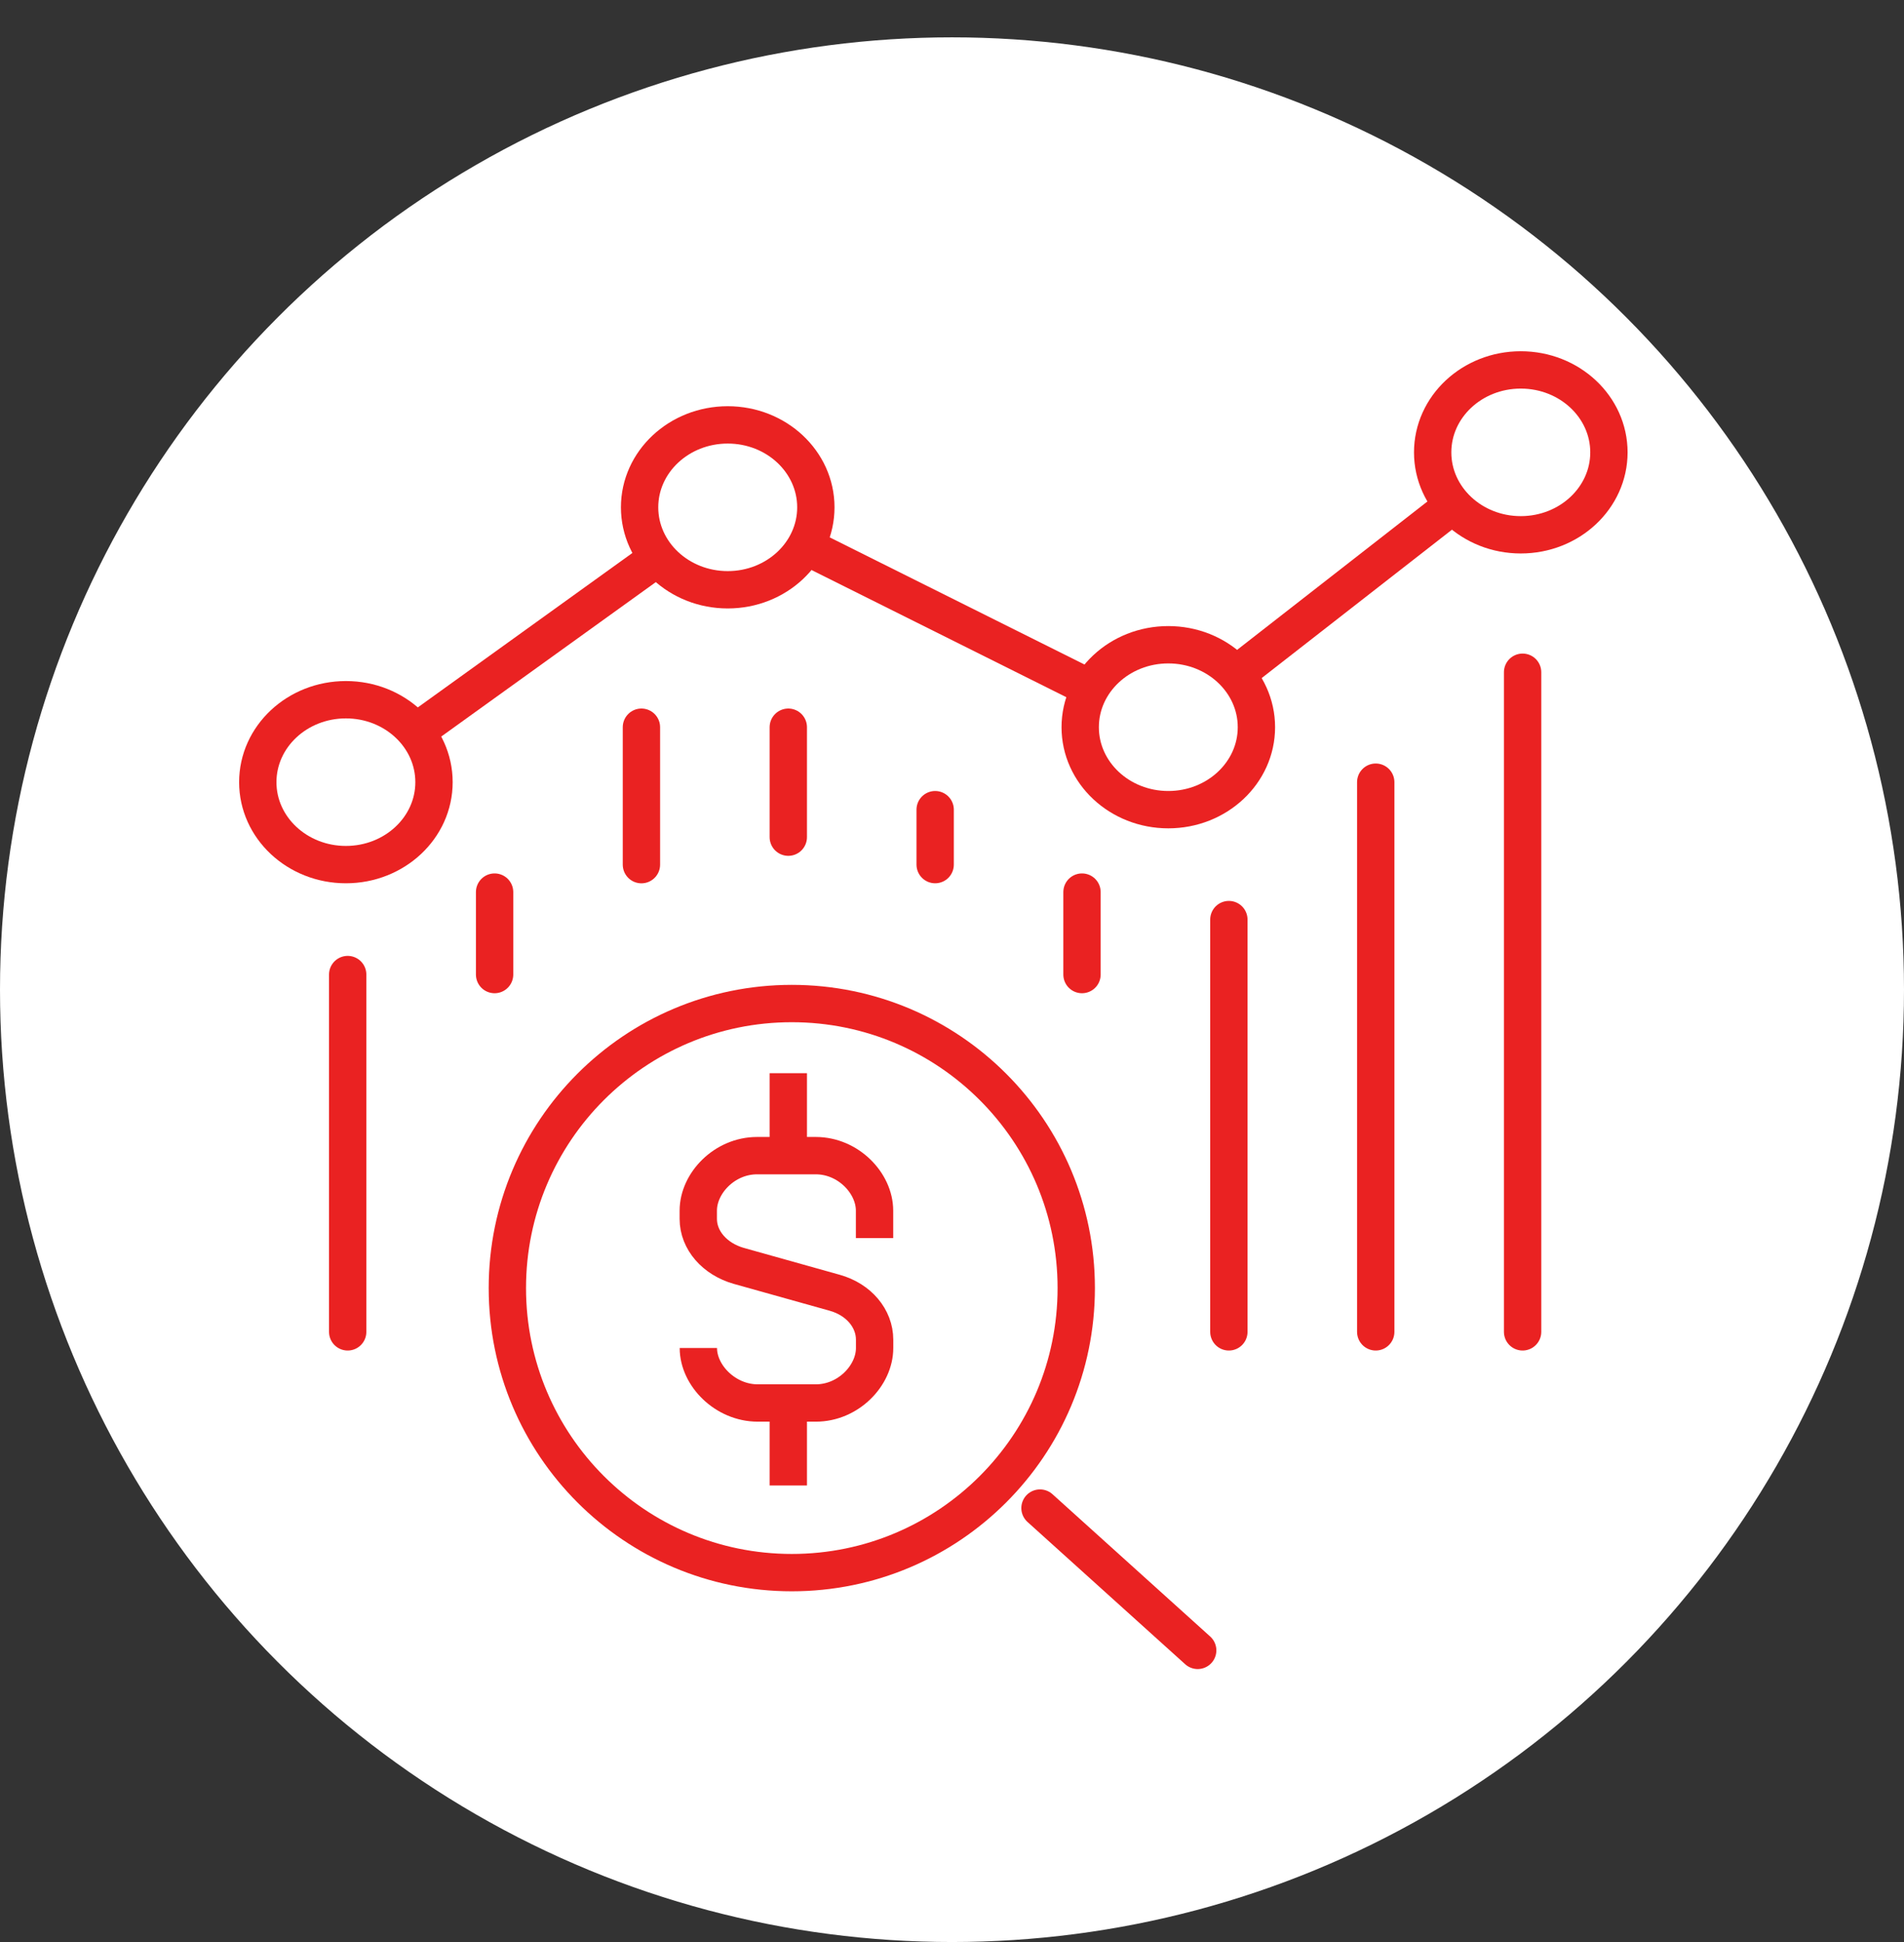
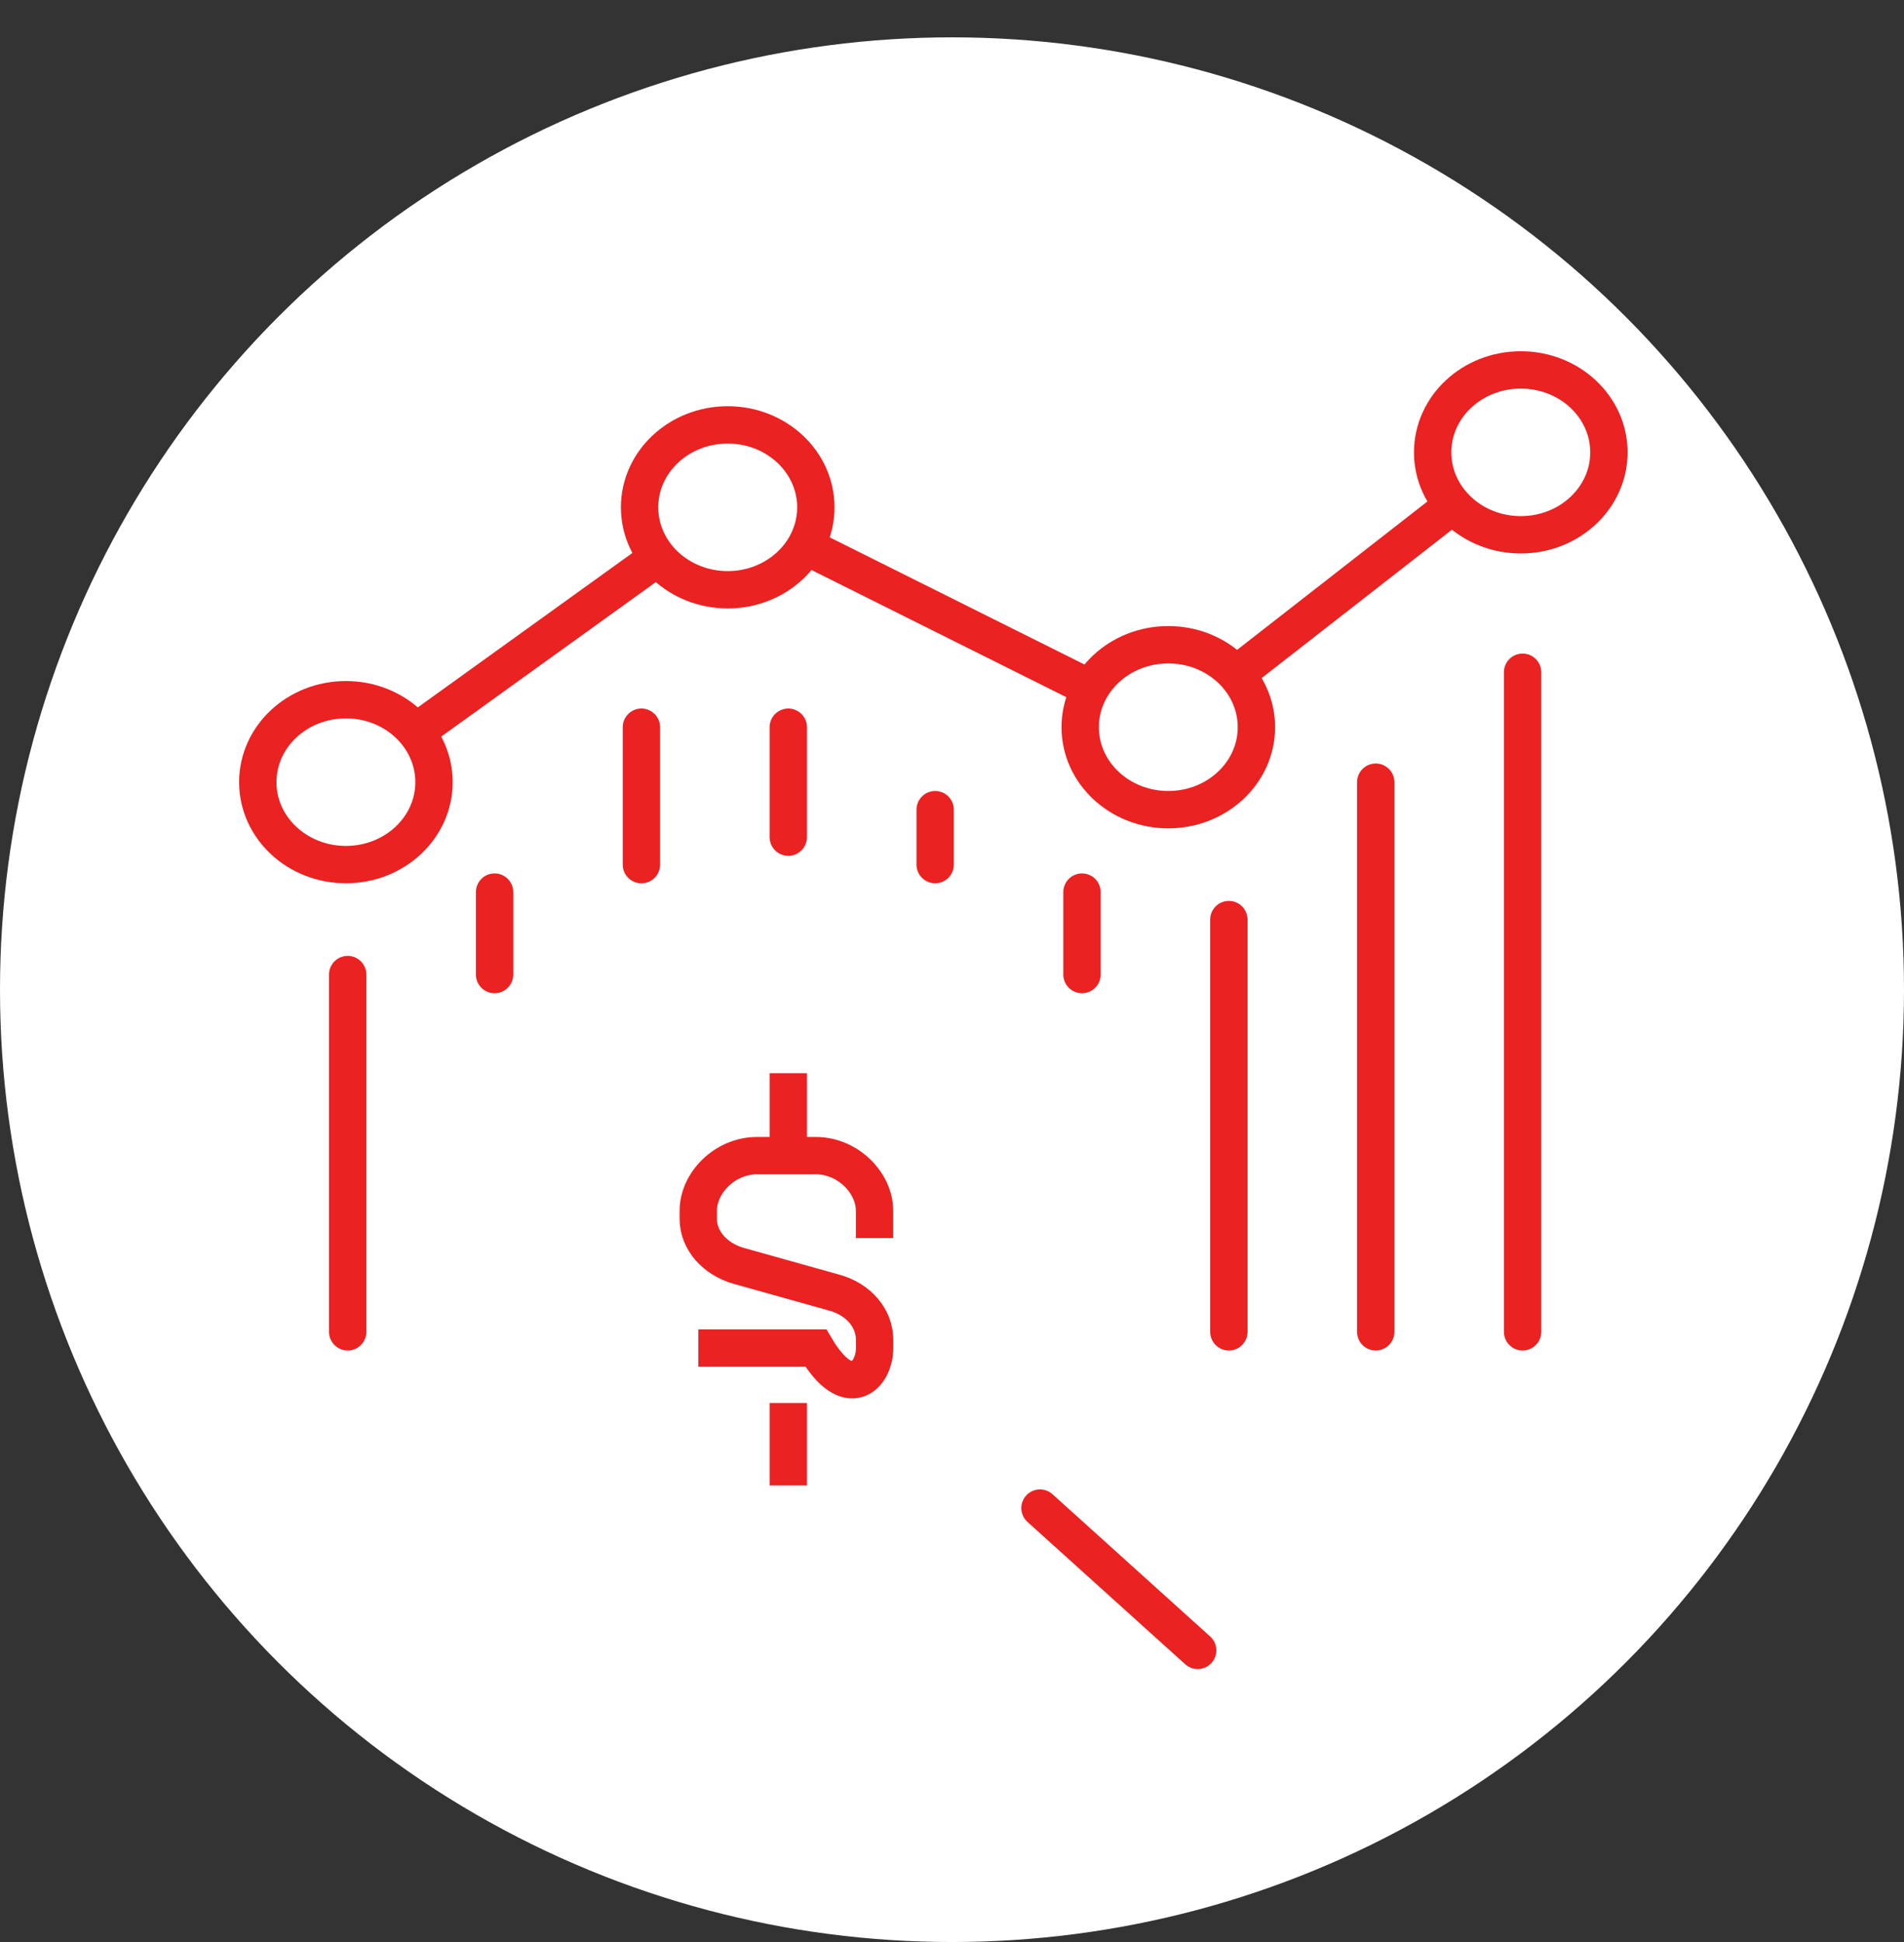
<svg xmlns="http://www.w3.org/2000/svg" width="51" height="52" viewBox="0 0 51 52" fill="none">
  <rect x="0" y="0" width="51" height="52" fill="#333333" stroke="none" />
  <circle cx="25.5" cy="26.5" r="25.5" fill="white" />
  <path d="M21.115 30.944V28.736" stroke="#EA2222" />
-   <path d="M18.706 36.095C18.706 36.831 19.428 37.567 20.297 37.567H21.853C22.722 37.567 23.427 36.831 23.427 36.095V35.873C23.427 35.302 23.002 34.796 22.36 34.616L19.786 33.895C19.144 33.711 18.704 33.209 18.704 32.638V32.416C18.704 31.68 19.408 30.944 20.278 30.944H21.851C22.721 30.944 23.425 31.68 23.425 32.416V33.151" stroke="#EA2222" />
+   <path d="M18.706 36.095H21.853C22.722 37.567 23.427 36.831 23.427 36.095V35.873C23.427 35.302 23.002 34.796 22.36 34.616L19.786 33.895C19.144 33.711 18.704 33.209 18.704 32.638V32.416C18.704 31.68 19.408 30.944 20.278 30.944H21.851C22.721 30.944 23.425 31.68 23.425 32.416V33.151" stroke="#EA2222" />
  <path d="M21.115 37.567V39.775" stroke="#EA2222" />
-   <path d="M21.209 42.109C25.417 42.109 28.828 38.698 28.828 34.49C28.828 30.282 25.417 26.871 21.209 26.871C17.001 26.871 13.59 30.282 13.59 34.49C13.59 38.698 17.001 42.109 21.209 42.109Z" stroke="#EA2222" />
  <path d="M28.982 23.887V26.095" stroke="#EA2222" stroke-linecap="round" />
  <path d="M32.916 24.623V35.662" stroke="#EA2222" stroke-linecap="round" />
  <path d="M36.85 20.944V35.662" stroke="#EA2222" stroke-linecap="round" />
  <path d="M40.784 18V35.662" stroke="#EA2222" stroke-linecap="round" />
  <path d="M27.857 40.381L32.081 44.191" stroke="#EA2222" stroke-linecap="round" stroke-linejoin="round" />
  <path d="M9.265 23.151C10.569 23.151 11.625 22.163 11.625 20.944C11.625 19.724 10.569 18.736 9.265 18.736C7.962 18.736 6.905 19.724 6.905 20.944C6.905 22.163 7.962 23.151 9.265 23.151Z" stroke="#EA2222" />
  <path d="M19.493 15.792C20.796 15.792 21.853 14.804 21.853 13.584C21.853 12.365 20.796 11.377 19.493 11.377C18.189 11.377 17.132 12.365 17.132 13.584C17.132 14.804 18.189 15.792 19.493 15.792Z" stroke="#EA2222" />
  <path d="M31.294 21.68C32.597 21.68 33.654 20.691 33.654 19.472C33.654 18.253 32.597 17.264 31.294 17.264C29.99 17.264 28.934 18.253 28.934 19.472C28.934 20.691 29.99 21.68 31.294 21.68Z" stroke="#EA2222" />
  <path d="M40.735 14.32C42.039 14.32 43.096 13.332 43.096 12.113C43.096 10.893 42.039 9.905 40.735 9.905C39.432 9.905 38.375 10.893 38.375 12.113C38.375 13.332 39.432 14.32 40.735 14.32Z" stroke="#EA2222" />
  <path d="M11.134 19.599L17.625 14.929" stroke="#EA2222" />
  <path d="M21.578 14.625L29.211 18.433" stroke="#EA2222" />
  <path d="M33.105 18.06L38.923 13.525" stroke="#EA2222" />
  <path d="M9.313 26.095V35.662" stroke="#EA2222" stroke-linecap="round" />
  <path d="M13.248 23.887V26.095" stroke="#EA2222" stroke-linecap="round" />
  <path d="M17.181 19.472V23.152" stroke="#EA2222" stroke-linecap="round" />
  <path d="M21.115 19.472V22.416" stroke="#EA2222" stroke-linecap="round" />
  <path d="M25.049 21.68V23.151" stroke="#EA2222" stroke-linecap="round" />
</svg>